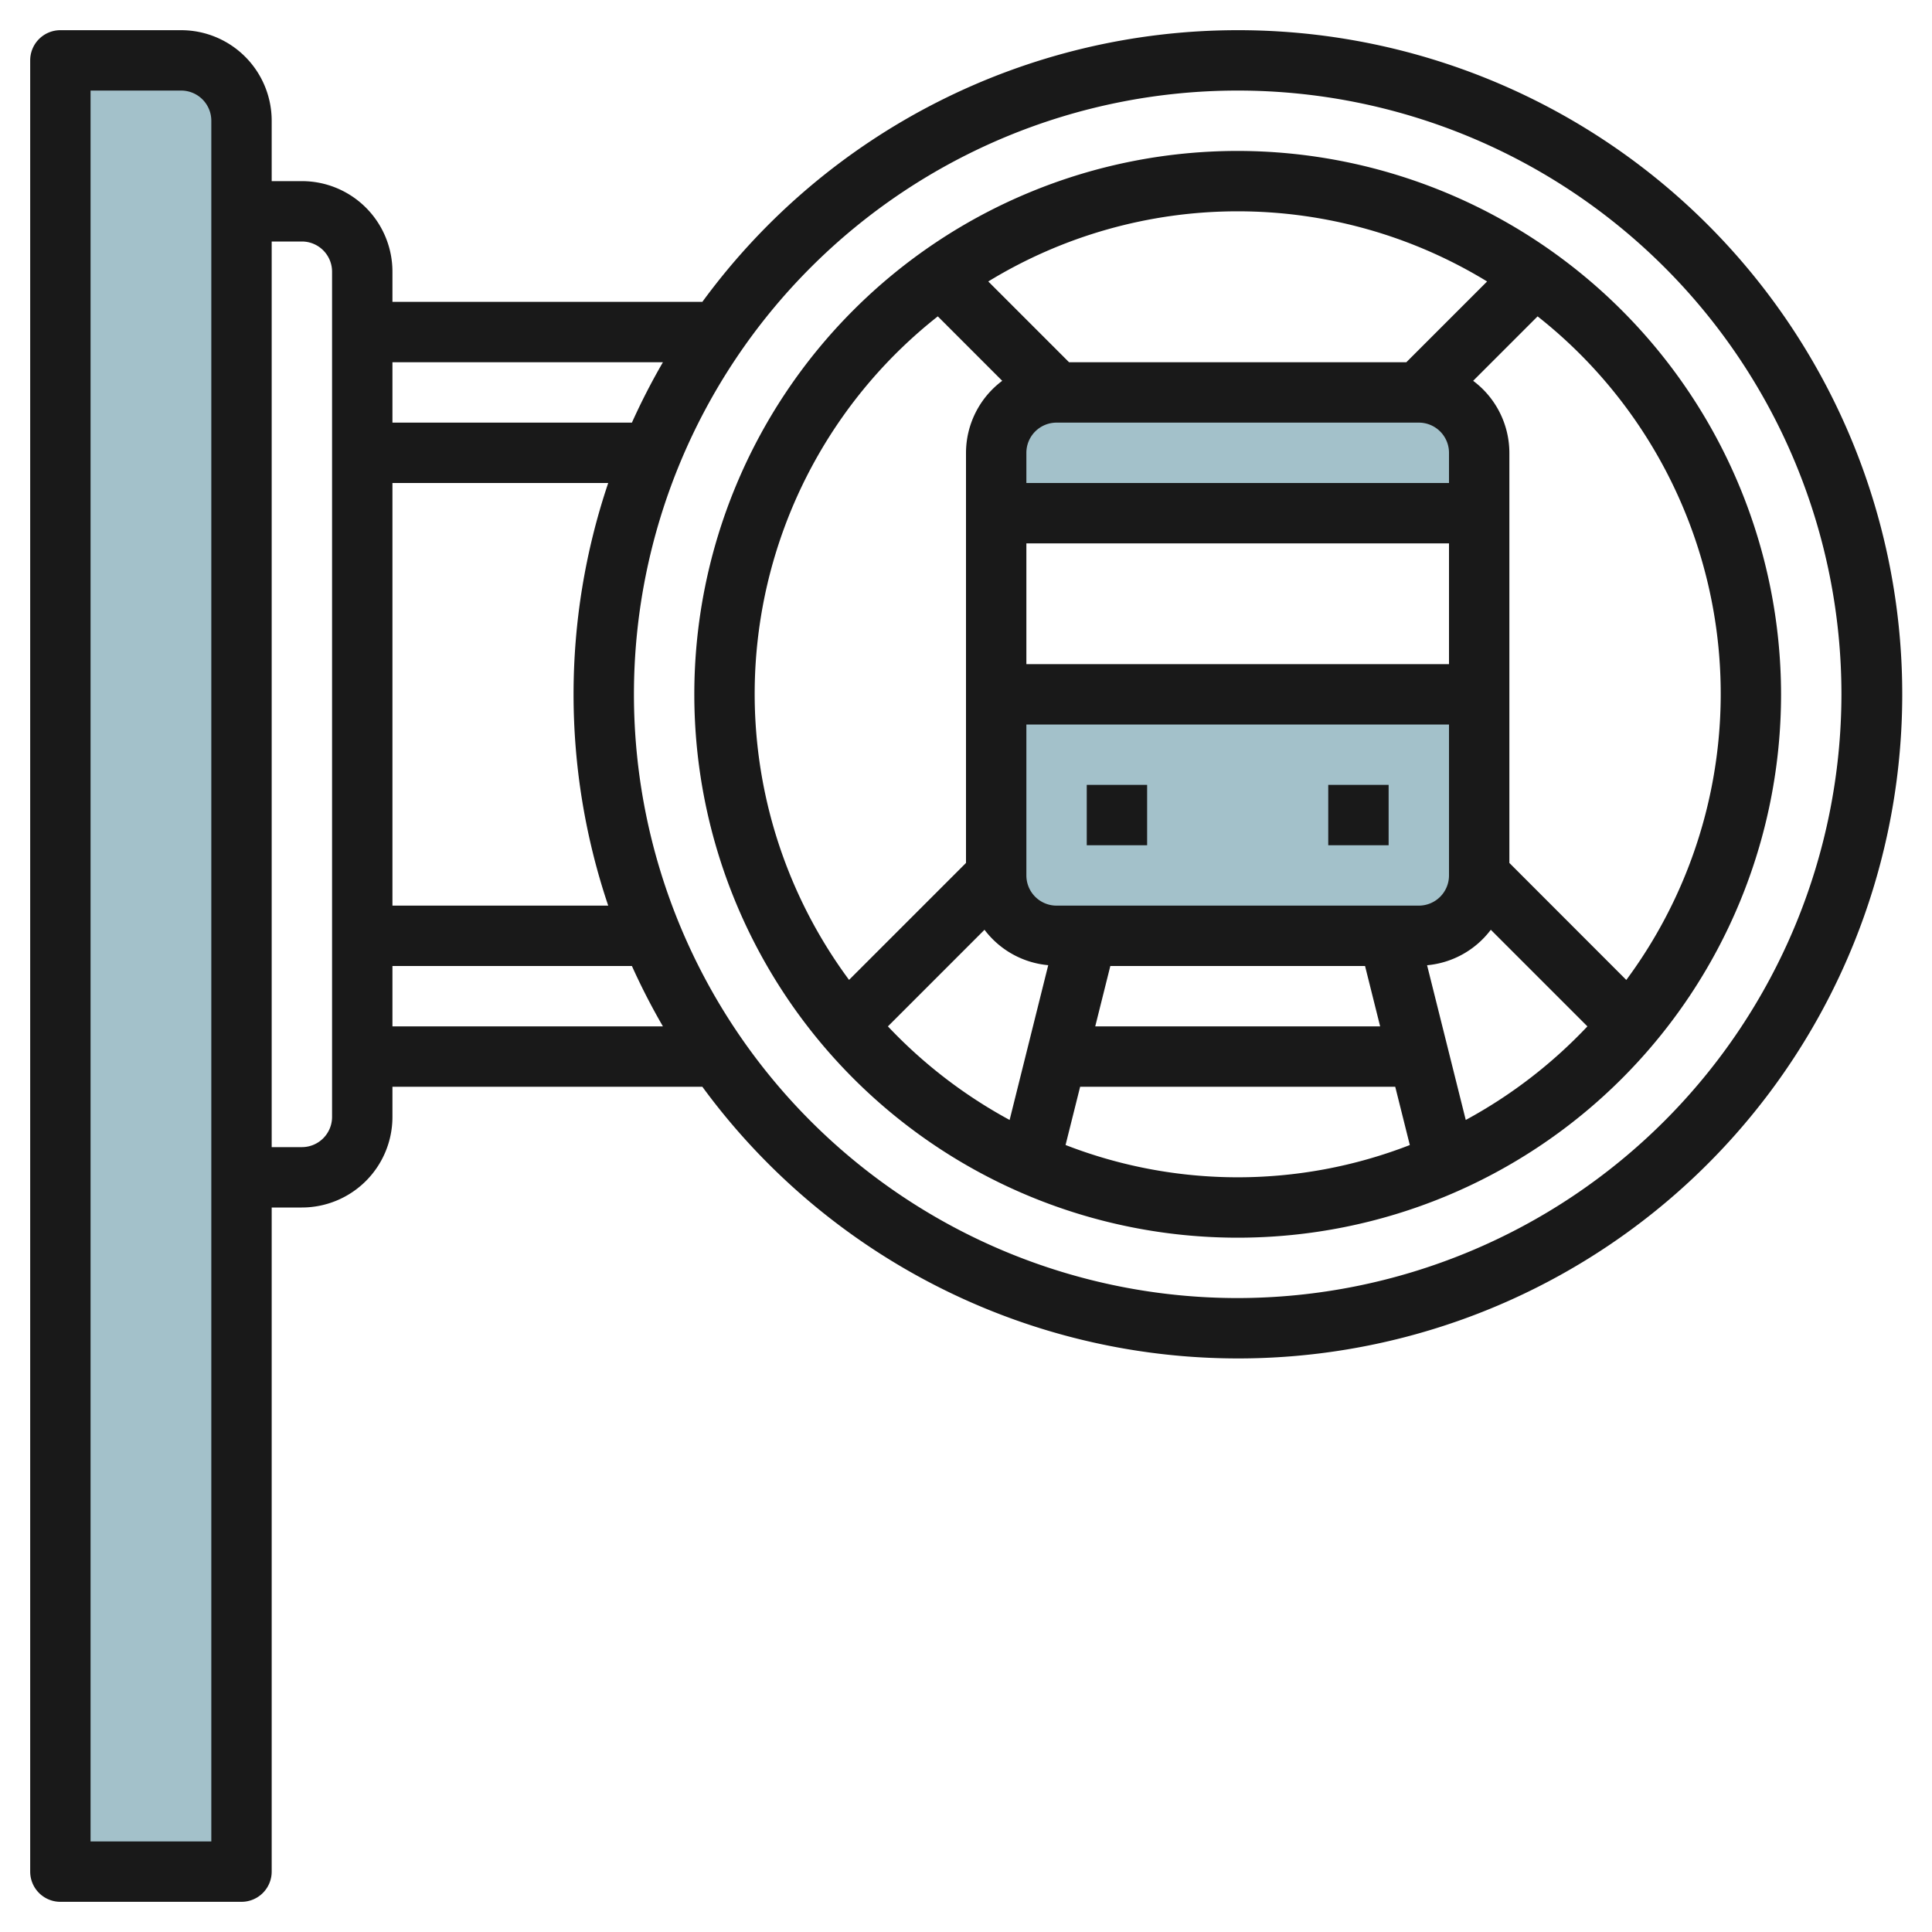
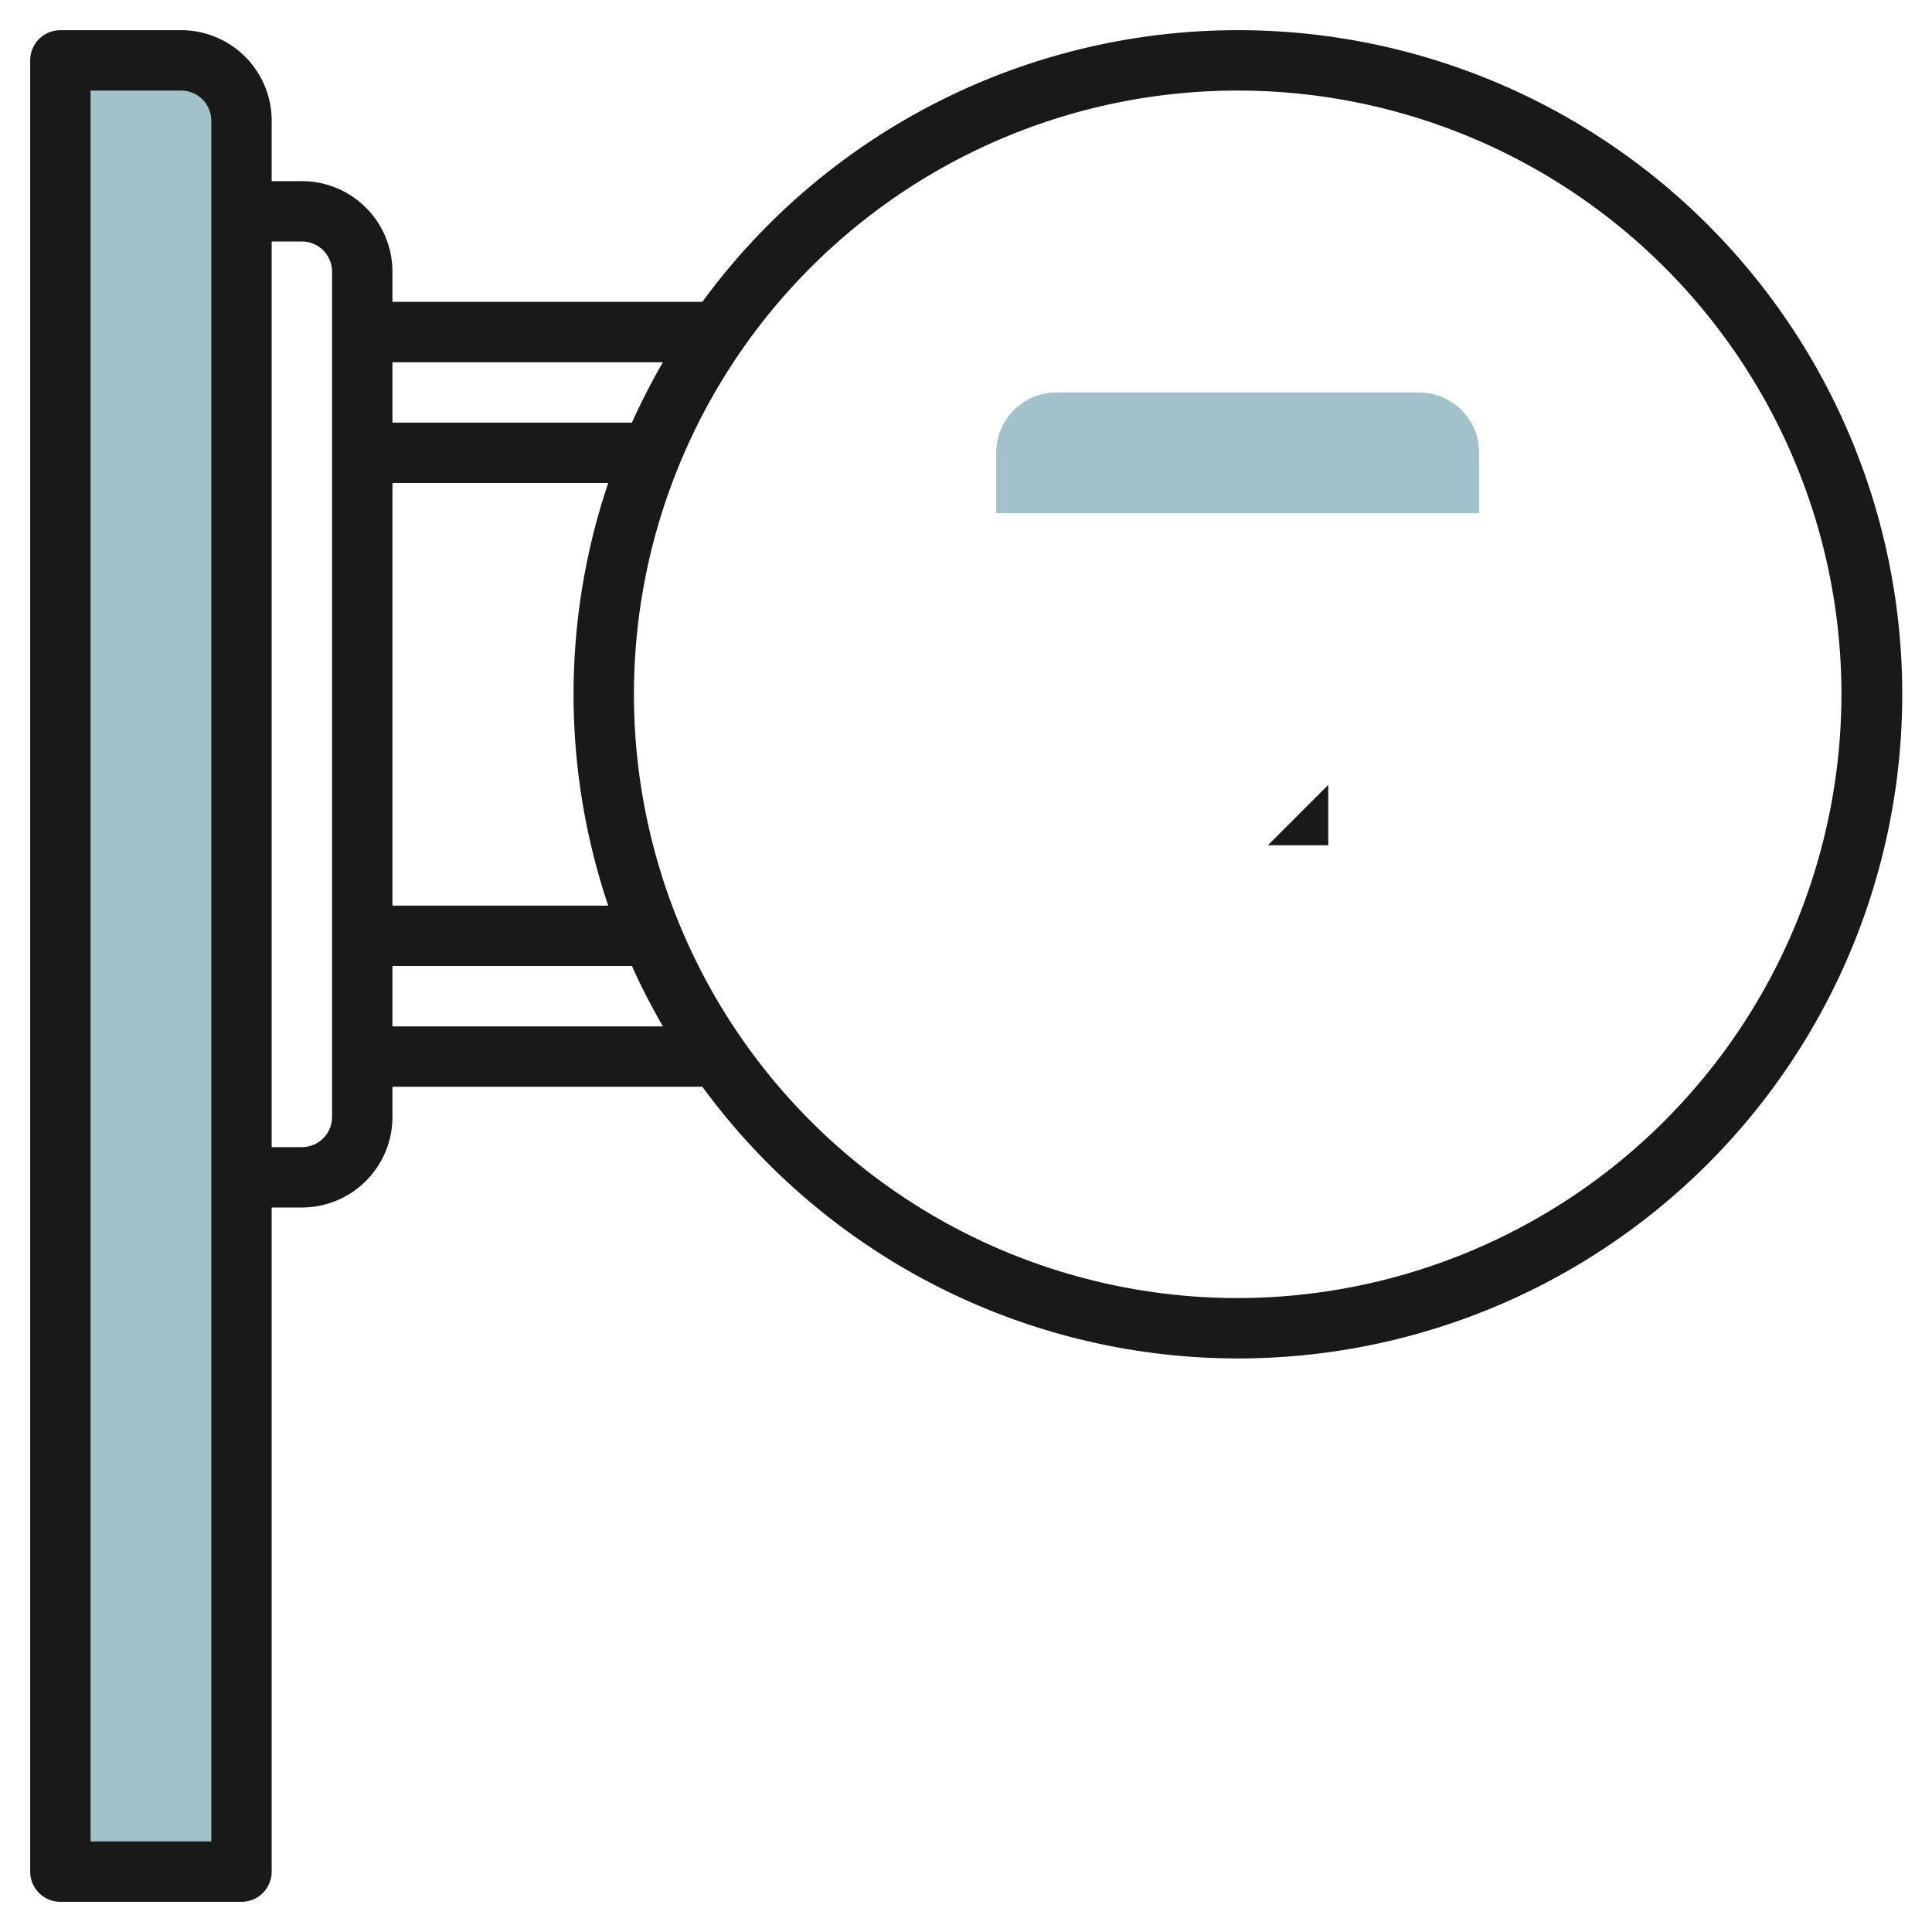
<svg xmlns="http://www.w3.org/2000/svg" id="Layer_3" height="512" viewBox="0 0 64 64" width="512" data-name="Layer 3">
  <path d="m2 2h4a2 2 0 0 1 2 2v58a0 0 0 0 1 0 0h-6a0 0 0 0 1 0 0v-60a0 0 0 0 1 0 0z" fill="#a3c1ca" />
-   <path d="m33 29a2 2 0 0 0 2 2h12a2 2 0 0 0 2-2v-6h-16z" fill="#a3c1ca" />
  <path d="m47 13h-12a2 2 0 0 0 -2 2v2h16v-2a2 2 0 0 0 -2-2z" fill="#a3c1ca" />
  <g fill="#191919">
-     <path d="m41 5a18 18 0 1 0 18 18 18.021 18.021 0 0 0 -18-18zm8.262 4.324-2.676 2.676h-11.172l-2.676-2.676a15.848 15.848 0 0 1 16.524 0zm-12.481 22.676h8.438l.5 2h-9.438zm-1.781-2a1 1 0 0 1 -1-1v-5h14v5a1 1 0 0 1 -1 1zm-1-12h14v4h-14zm14-2h-14v-1a1 1 0 0 1 1-1h12a1 1 0 0 1 1 1zm-16.934-5.52 2.134 2.135a2.985 2.985 0 0 0 -1.2 2.385v13.586l-3.874 3.874a15.922 15.922 0 0 1 2.94-21.98zm-1.653 23.52 3.2-3.2a2.979 2.979 0 0 0 2.111 1.173l-1.279 5.127a16.06 16.06 0 0 1 -4.032-3.1zm5.885 3.93.483-1.93h10.438l.483 1.931a15.742 15.742 0 0 1 -11.4 0zm13.257-.83-1.281-5.125a2.979 2.979 0 0 0 2.111-1.175l3.2 3.2a16.06 16.06 0 0 1 -4.03 3.1zm5.319-4.637-3.874-3.877v-13.586a2.985 2.985 0 0 0 -1.2-2.385l2.135-2.135a15.922 15.922 0 0 1 2.94 21.98z" />
    <path d="m41 1a21.979 21.979 0 0 0 -17.734 9h-10.266v-1a3 3 0 0 0 -3-3h-1v-2a3 3 0 0 0 -3-3h-4a1 1 0 0 0 -1 1v60a1 1 0 0 0 1 1h6a1 1 0 0 0 1-1v-22h1a3 3 0 0 0 3-3v-1h10.266a22 22 0 1 0 17.734-35zm-34 60h-4v-58h3a1 1 0 0 1 1 1zm14.96-49a22.032 22.032 0 0 0 -1.027 2h-7.933v-2zm-1.812 4a21.915 21.915 0 0 0 0 14h-7.148v-14zm-9.148 21a1 1 0 0 1 -1 1h-1v-30h1a1 1 0 0 1 1 1zm2-3v-2h7.933a22.032 22.032 0 0 0 1.027 2zm28 9a20 20 0 1 1 20-20 20.023 20.023 0 0 1 -20 20z" />
-     <path d="m36 26h2v2h-2z" />
-     <path d="m44 26h2v2h-2z" />
+     <path d="m44 26v2h-2z" />
  </g>
</svg>